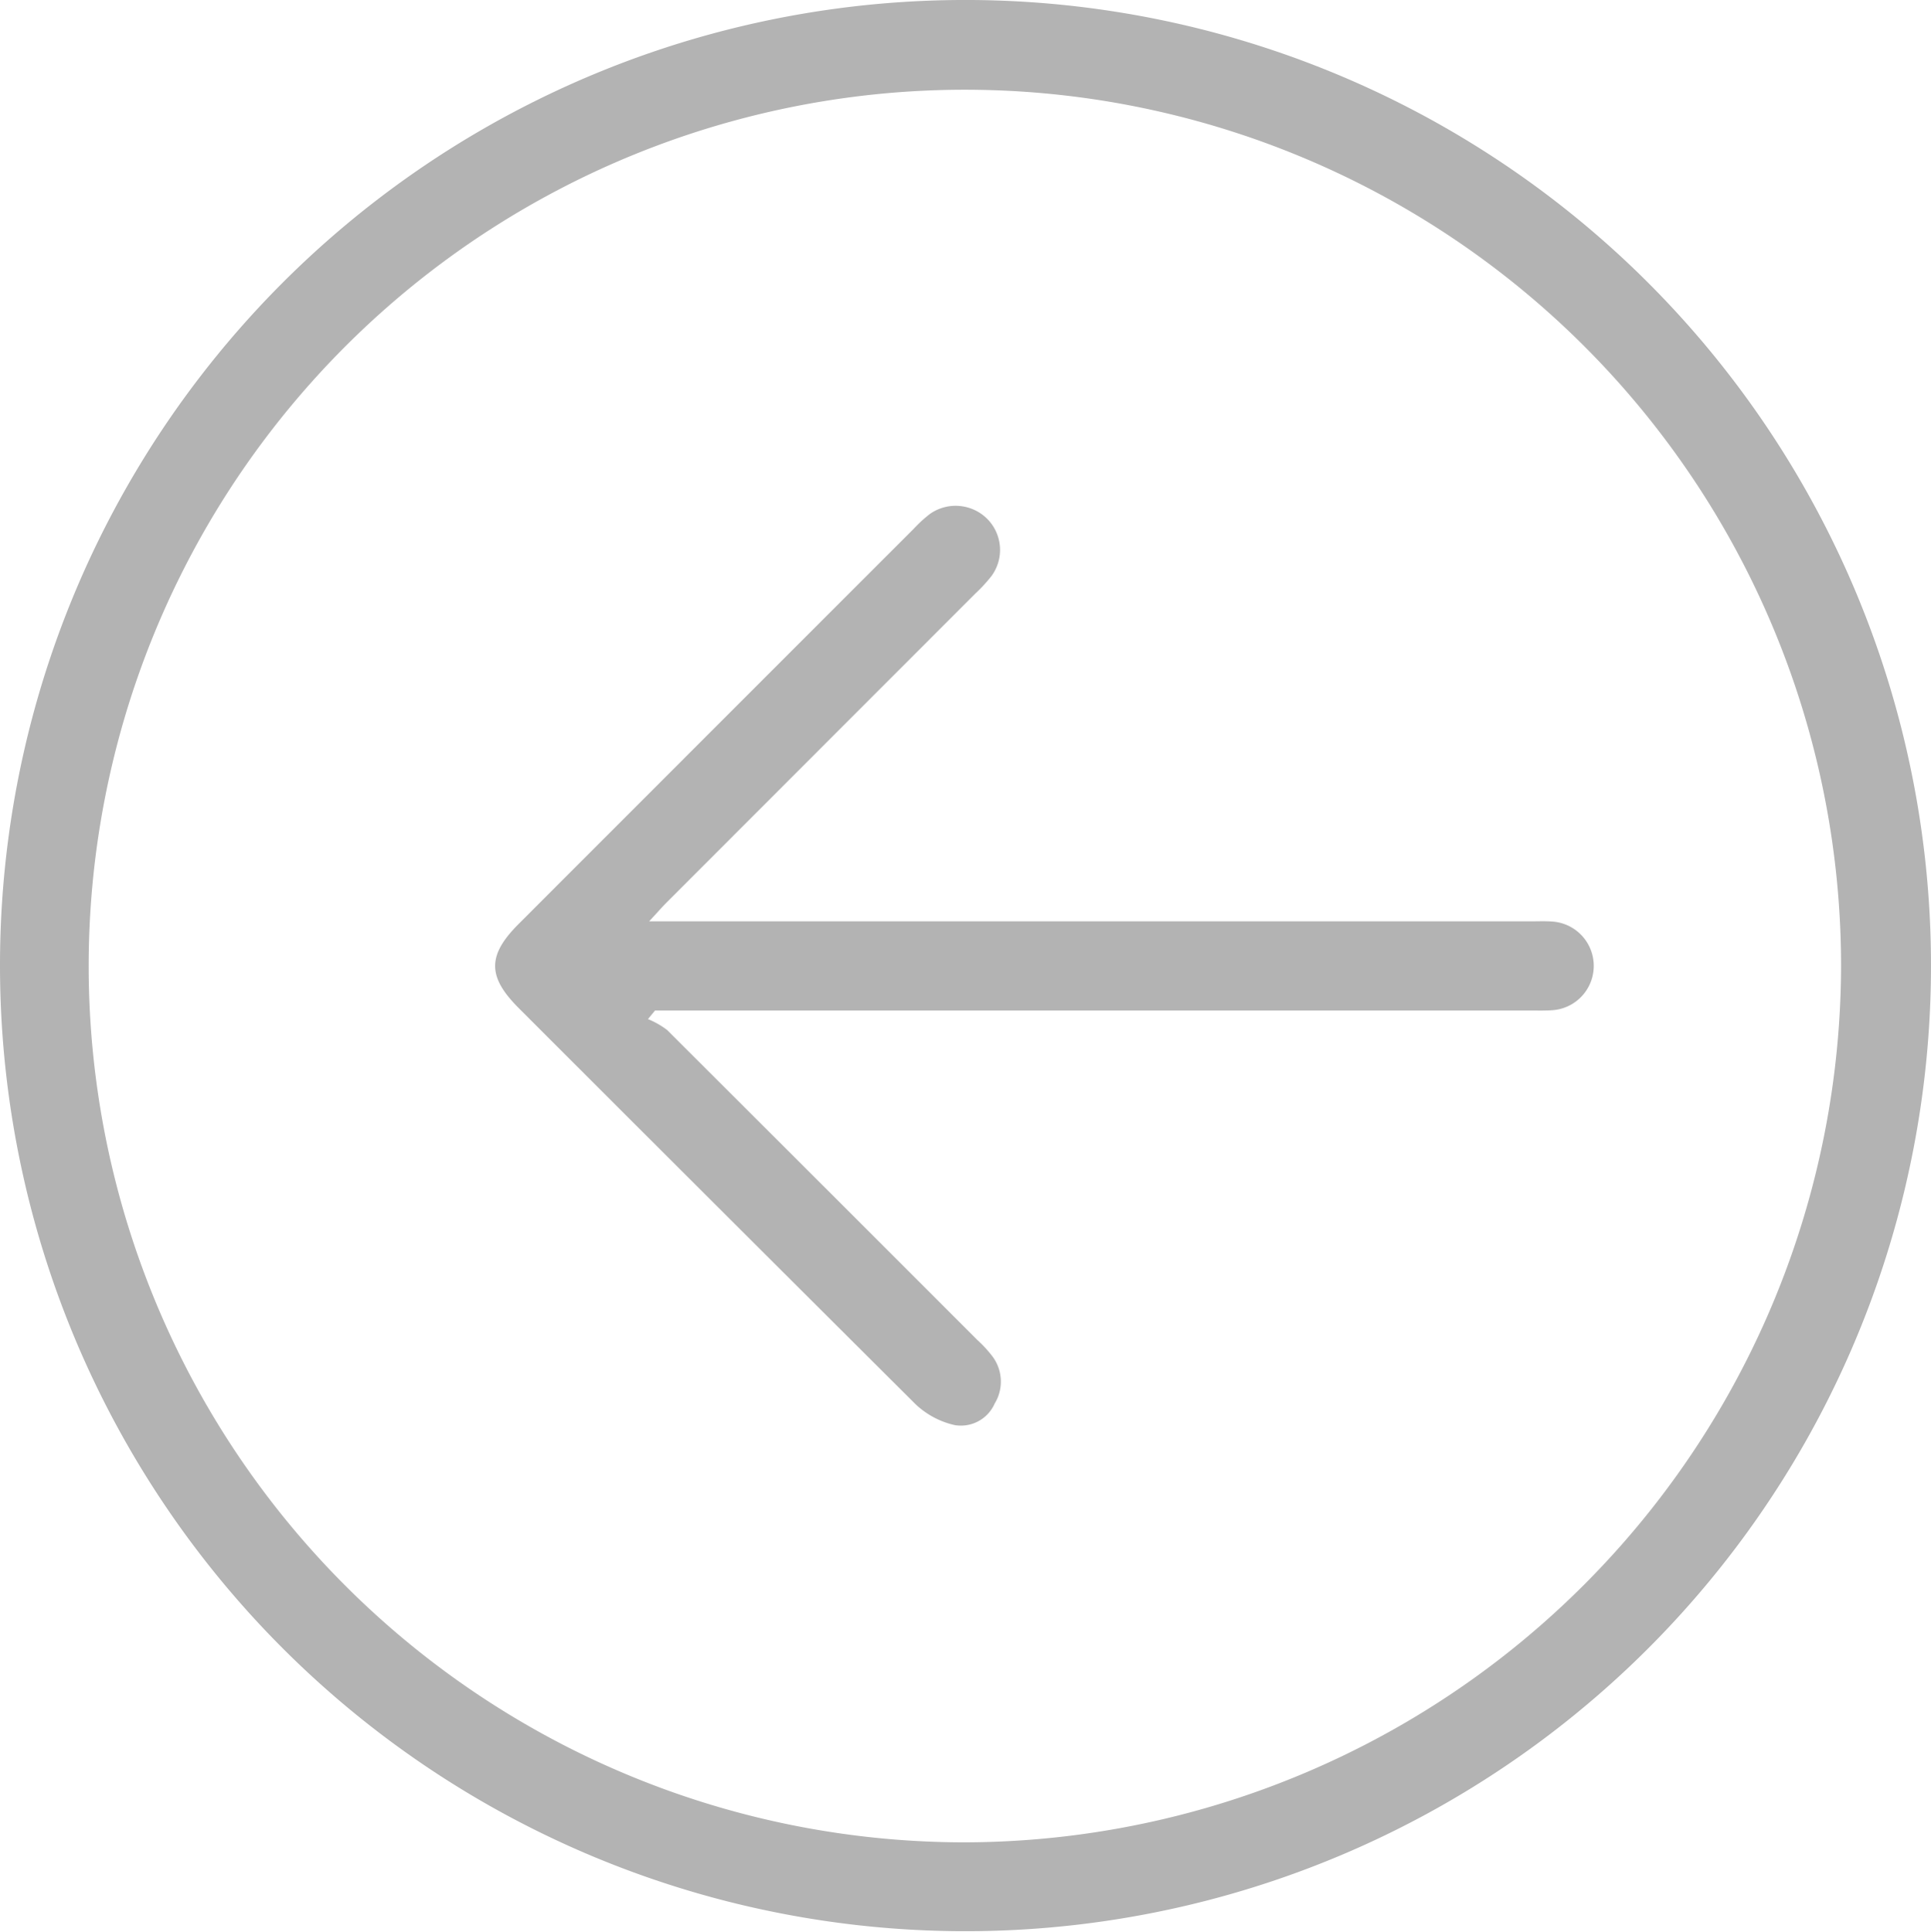
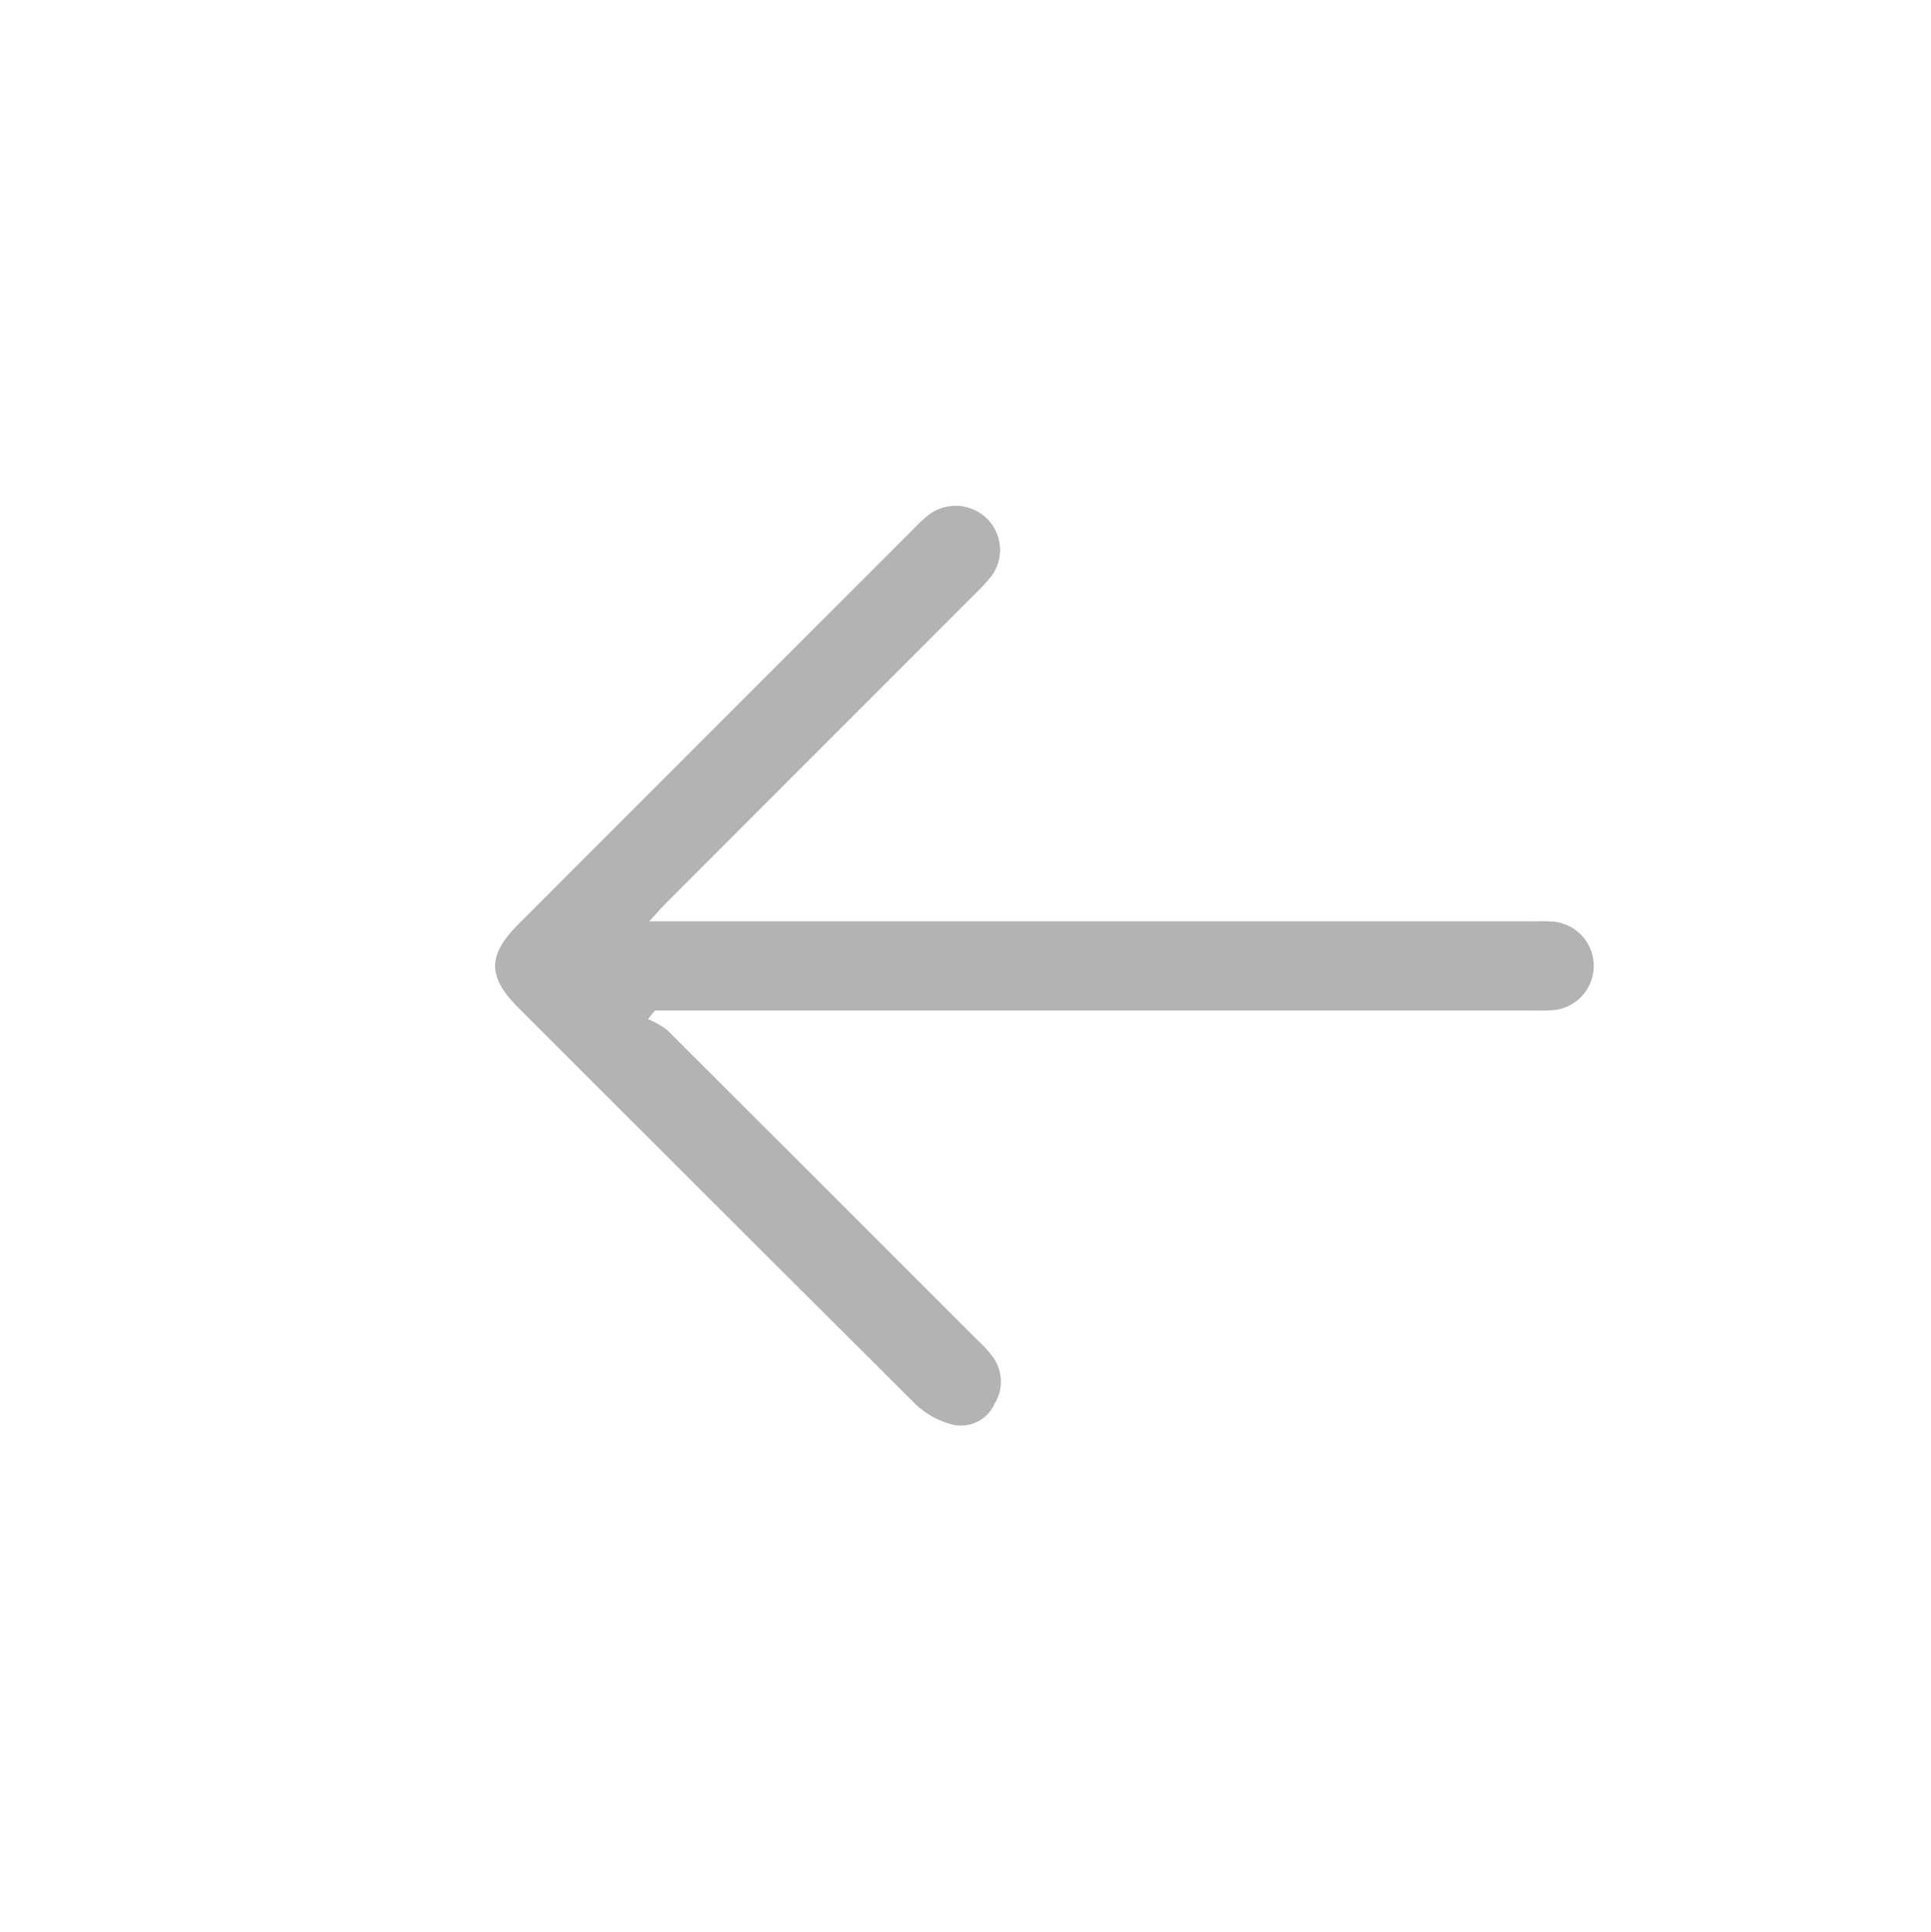
<svg xmlns="http://www.w3.org/2000/svg" width="67.986" height="68" viewBox="0 0 67.986 68">
  <g id="Group_29" data-name="Group 29" transform="translate(-1489.886 -4853)" opacity="0.3">
-     <path id="Path_50" data-name="Path 50" d="M0,41.274A33.993,33.993,0,1,0,33.8,7.284,33.978,33.978,0,0,0,0,41.274M34.006,72.141A30.849,30.849,0,1,1,64.82,41.3,30.927,30.927,0,0,1,34.006,72.141" transform="translate(1489.886 4845.716)" />
    <path id="Path_51" data-name="Path 51" d="M99.819,166.228h30.8c.26,0,.52.009.779-.009a1.564,1.564,0,0,0,0-3.123c-.235-.018-.472-.007-.708-.007H99.616c.279-.3.441-.488.615-.663q5.432-5.436,10.865-10.871a5.62,5.62,0,0,0,.575-.624,1.551,1.551,0,0,0-.151-2.009,1.575,1.575,0,0,0-2.01-.181,4.63,4.63,0,0,0-.574.524q-6.962,6.96-13.922,13.924c-1.094,1.095-1.094,1.848,0,2.944Q102,173.121,109,180.093a2.943,2.943,0,0,0,1.38.732,1.3,1.3,0,0,0,1.4-.757,1.48,1.48,0,0,0-.081-1.668,4.27,4.27,0,0,0-.527-.571q-5.457-5.461-10.923-10.914a2.941,2.941,0,0,0-.675-.384l.247-.3" transform="translate(1413.125 4722.345)" />
  </g>
</svg>